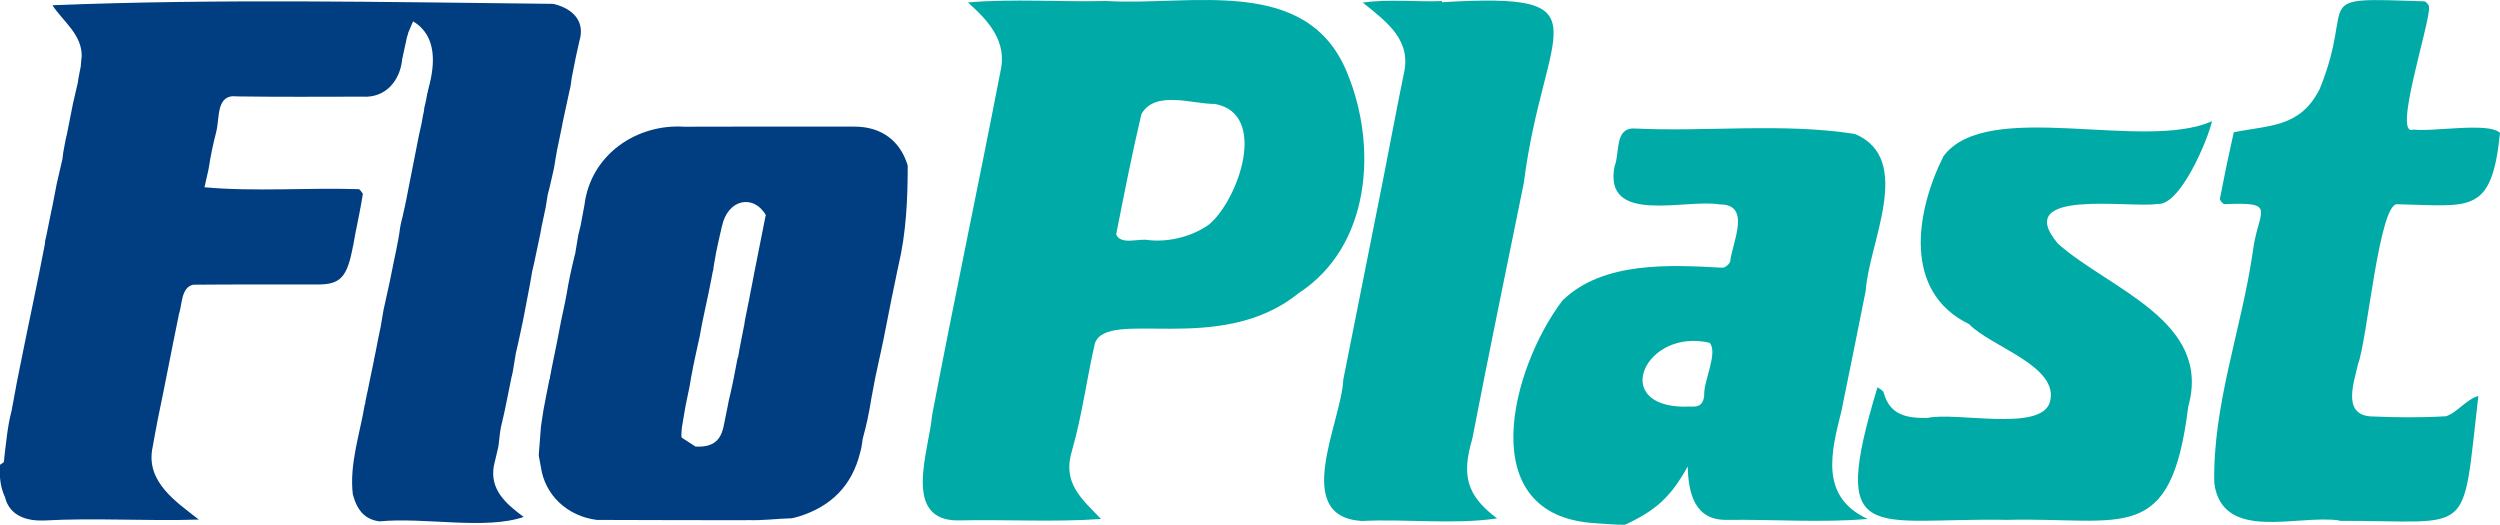
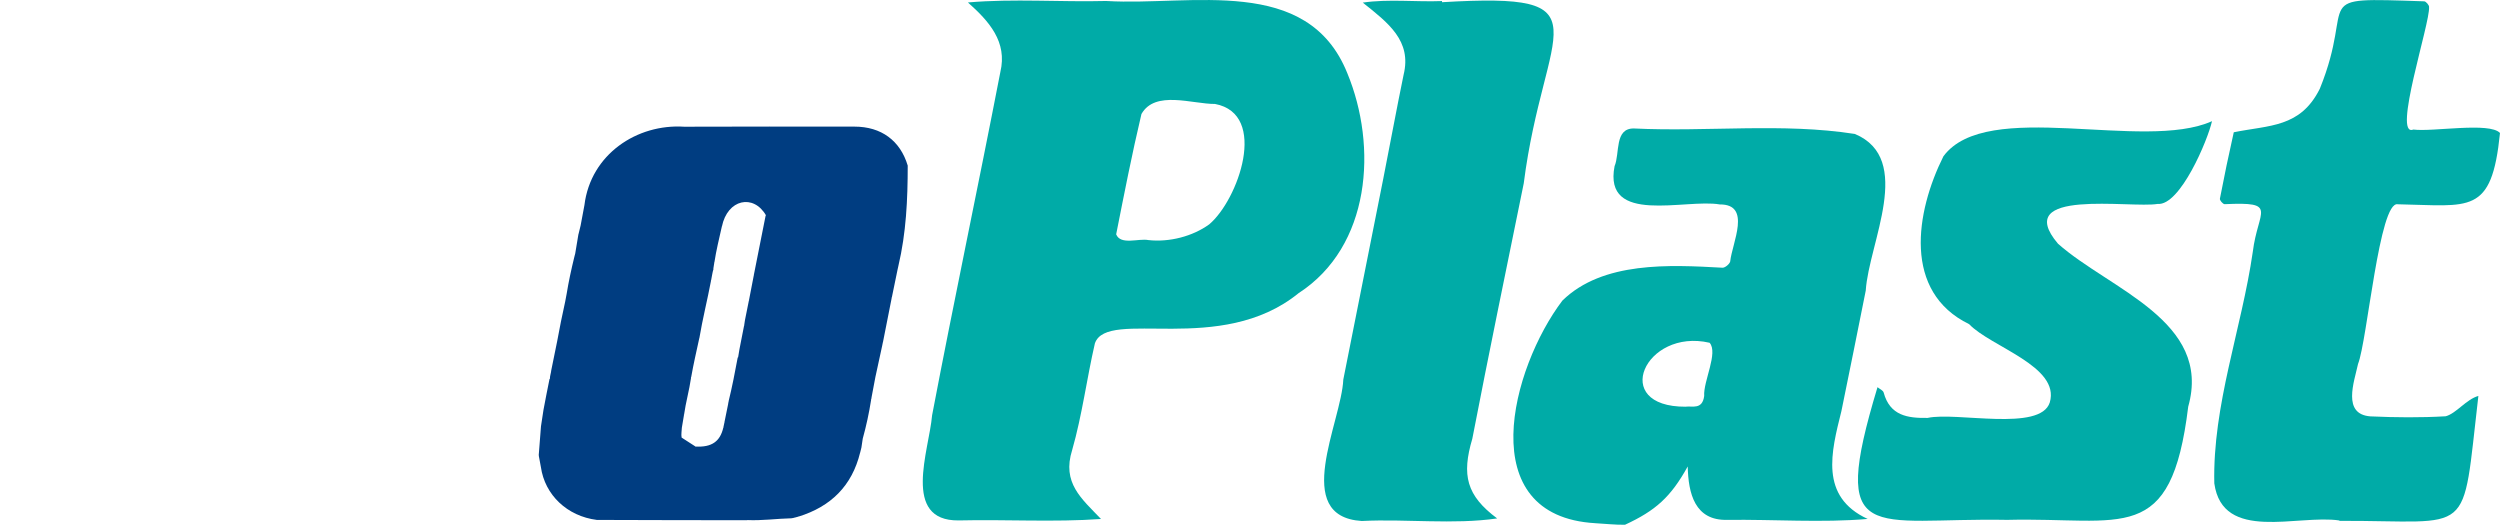
<svg xmlns="http://www.w3.org/2000/svg" id="Layer_2" viewBox="0 0 486.71 102.16">
  <defs>
    <style>.cls-1{fill:#003d81;}.cls-2{fill:#00aba7;}</style>
  </defs>
  <g id="Layer_1-2">
-     <path class="cls-1" d="m15.91,11.15c.14-4.39-3.53-6.85-5.71-10.13C42.53-.27,75.29.41,107.71.75c0,0,.04.06.04.06l.05-.04c4.18,1.03,6.07,3.75,5,7.21,0,0,0-.01,0-.01-.24,1.08-.47,2.15-.71,3.22-.2,1.01-.4,2.02-.6,3.03-.23.84-.29,1.98-.48,2.92,0,0-.06,0-.06,0h.05c-.06.25-.11.49-.17.72-.43,2.08-.89,4.15-1.34,6.23,0,0-.05.04-.05.04,0,0,.05.06.05.06-.33,1.62-.67,3.23-1,4.85,0,0-.06.03-.06.03l.04.05c-.07.38-.14.75-.2,1.13,0,0-.06,0-.06,0l.05.02c-.14.83-.28,1.66-.41,2.49-.06.04-.07.08-.03.14-.27,1.18-.54,2.36-.81,3.53,0,0-.06,0-.06,0l.06.02c-.13.48-.25.96-.38,1.44-.12.75-.24,1.51-.36,2.27,0,0-.05.04-.05.04l.04.05c-.26,1.21-.51,2.42-.77,3.62,0,0-.06.03-.06.03l.04.05c-.07.38-.14.77-.21,1.15,0,0-.05.05-.05.05,0,0,.04.06.04.06-.44,2.1-.88,4.21-1.33,6.31,0,0-.05.02-.05.02l.03.05c-.09.39-.18.78-.28,1.17-.52,3.23-1.21,6.43-1.8,9.65,0,0,0,0,0,0-.27,1.25-.53,2.49-.8,3.74,0,0-.06.05-.06.05l.04.06c-.18.79-.36,1.57-.54,2.36,0,0-.06.02-.06.02l.04.05c-.2,1.2-.4,2.41-.6,3.61-.06.34-.15.67-.21,1-.08.05-.1.11-.06.2-.44,2.17-.88,4.34-1.32,6.51,0,0-.06.03-.06.03l.04.05c-.24,1.05-.48,2.1-.72,3.14-.23,1.12-.3,2.49-.49,3.7,0,0-.05.04-.05.04l.04.05c-.28,1.2-.57,2.39-.85,3.59-.89,4.75,2.41,7.51,5.79,10.03-7.44,2.56-19.19.02-28.03.86-2.67-.31-4.32-1.93-5.19-5.1l.03-.04-.06-.02c-.73-5.94,1.36-11.8,2.32-17.62l.08-.06c-.02-.54.2-1.1.27-1.64,0,0,0,.02,0,.02.18-.76.33-1.53.48-2.3.05-.03.05-.07.02-.11.34-1.77.77-3.51,1.08-5.29l.06-.04-.04-.06c.05-.21.1-.42.14-.64v.02c.33-1.65.61-3.31.99-4.95.17-1.08.37-2.16.55-3.23h.06s-.06-.02-.06-.02c.42-1.8.78-3.61,1.19-5.41,0,0,0,0,0,0,.1-.5.21-1,.31-1.51,0,0,.06,0,.06,0h-.06c.59-3.14,1.39-6.23,1.77-9.38l.07-.05-.04-.07c.08-.38.16-.76.24-1.14h.06s-.03-.06-.03-.06c.06-.23.11-.46.17-.7l.06-.04-.04-.05c.14-.62.28-1.24.42-1.86h0c.1-.49.21-1,.31-1.5h.06s-.06-.02-.06-.02c.83-4.2,1.65-8.4,2.48-12.6h.06s-.05-.02-.05-.02c.16-.65.3-1.3.44-1.95h0c.09-.51.17-1,.26-1.49h0c.14-.56.26-1.14.3-1.74h.06s-.05-.02-.05-.02c.25-.89.41-1.8.56-2.71h.06s-.03-.05-.03-.05c.05-.23.11-.47.16-.7l.06-.04s-.04-.05-.04-.05c1.27-4.59,1.77-10.27-2.99-13.1-.3.69-.59,1.39-.89,2.08,0,0-.06.03-.06.03l.04.05c-.09.3-.18.6-.27.9h-.05s.03.06.03.06c-.3,1.38-.6,2.76-.9,4.14h-.06s.05.02.05.02c-.37,4.16-3.15,7.68-7.76,7.38-8.13.01-16.26.07-24.39-.05-4.12-.51-3.36,4.07-4.04,6.79l-.05.03.04.05c-.62,2.34-1.11,4.7-1.47,7.09l-.05.04.04.05c-.27,1.21-.55,2.43-.82,3.64,9.88.89,20.04.05,30.01.37.27,0,.55.58.82.88-.05.03-.05.07-.01.11-.37,2.43-.89,4.84-1.37,7.25l-.06.02.04.05c-.17.96-.34,1.91-.52,2.87l-.05.02.02.05c-1.1,5.83-2.4,7.29-6.68,7.3-8.14.02-16.28-.03-24.42.05-2.36.56-2.11,3.84-2.75,5.73h-.05s.04.05.04.05c-1.41,6.82-2.7,13.66-4.12,20.47h0c-.34,1.92-.75,3.82-1.06,5.73,0,0-.06.04-.06.04l.04.05c-1.08,6.41,4.69,10.23,9.08,13.65-10.04.34-20.23-.38-30.3.19l-.04-.08s-.04.08-.04.08c-3.21.07-6.37-.94-7.32-4.38.04-.06.03-.1-.03-.14-.94-2.05-1.13-4.07-.97-6.34.24-.17.48-.33.73-.5.02-.18.04-.35.05-.53.03-.01.06-.02.08-.03-.02-.05-.04-.09-.06-.14.39-3.11.64-6.26,1.44-9.3.2-1.16.46-2.31.64-3.47,0,0,.05-.02.05-.02,0,0-.03-.04-.03-.04.1-.55.2-1.11.3-1.66.26-1.33.53-2.65.79-3.98,0,0,0,.03,0,.03,1.54-7.77,3.25-15.51,4.73-23.29,0,0,0,0,0,0,.02-.25.04-.5.07-.75,0,0,.06,0,.06,0,0,0-.06-.02-.06-.02.06-.23.12-.47.18-.7.36-1.83.74-3.65,1.11-5.47,0,0,.06-.02.06-.02l-.03-.05c.31-1.62.63-3.24.94-4.86,0,0,.07-.01.07-.01l-.06-.02c.36-1.56.72-3.11,1.08-4.67.07-.41.09-.83.15-1.24,0,0,.06,0,.06,0l-.06-.02c.17-.91.34-1.82.51-2.72,0,0,.06-.03.06-.03l-.04-.05c.05-.21.11-.42.16-.63,0,0,0,.01,0,.01.03-.18.07-.36.1-.53,0,0,.06-.02.06-.02l-.04-.05c.29-1.45.57-2.91.86-4.36.07-.41.17-.82.25-1.24.3-1.33.62-2.65.92-3.97.13-1.08.39-2.14.58-3.21.05-.59.1-1.17.15-1.76,0,0,.05-.01.05-.01l-.04-.03Z" />
    <path class="cls-2" d="m310.6,101.86c-24.09-1.38-16.35-30.26-6.42-43.35,7.86-7.66,20.86-6.96,31.14-6.39.48.05,1.39-.69,1.52-1.21.37-3.6,4.23-11.16-2.03-11.11-6.68-1.16-22.72,4.11-20.48-7.45,1.06-2.49-.06-7.38,3.75-7.34,14.28.7,28.94-1.14,43.04,1.07,11.58,4.88,2.7,21.2,2.11,30.49-1.55,7.83-3.15,15.65-4.74,23.47-1.98,7.95-4.31,16.63,5.11,20.99-8.94.77-18.26.07-27.32.18-6.34.17-7.59-5.14-7.71-10.4-3.3,5.97-6.26,8.6-12.21,11.35-1.93.03-3.85-.2-5.77-.3Zm17.61-22.69c1.24-.17,3.21.65,3.57-2.08-.2-2.85,2.78-8.42,1.05-10.36-12.55-2.91-19.54,12.53-4.62,12.45Z" />
    <path class="cls-2" d="m215.5.2c16.41.97,39.04-5.15,46.78,14,5.95,14.35,4.58,33.77-9.46,42.87-15.21,12.38-37.23,2.84-39.66,9.77-1.59,6.89-2.48,13.97-4.42,20.75-2.04,6.43,1.83,9.49,5.61,13.45-9.18.65-18.5.06-27.72.28-11.16.11-5.73-13.69-5.17-20.45,4.25-22.31,8.97-44.54,13.29-66.84,1.41-5.89-2.21-9.9-6.31-13.55,8.91-.78,18.07-.05,27.06-.29Zm8.07,46.54h0c4.09.45,8.6-.72,11.83-3.05,5.65-4.73,11.62-21.48,1.15-23.45-4.44.03-11.66-2.74-14.33,1.96-1.84,7.76-3.37,15.6-4.92,23.42.87,2.17,4.38.74,6.28,1.12Z" />
    <path class="cls-1" d="m145.48,101.28c-9.76-.03-19.52,0-29.29-.06-5.76-.73-10.12-4.85-10.89-10.31-.13-.73-.28-1.47-.41-2.2,0,0,.06-.03.06-.03l-.07-.03c.14-1.88.3-3.77.44-5.66.16-1.07.33-2.14.49-3.21.36-2,.78-3.99,1.17-5.98,0,0,.08-.06.08-.06-.02-.54.22-1.1.26-1.64.39-1.9.77-3.8,1.16-5.7.46-2.56.99-5.12,1.55-7.66.09-.5.19-.99.28-1.49,0,0,0,.01,0,.01.39-2.42.91-4.8,1.49-7.18.05-.25.13-.49.19-.74.22-1.24.41-2.49.62-3.73,0,0,.06,0,.06,0h-.05c.14-.58.28-1.14.42-1.71.24-1.32.5-2.64.74-3.96,1.21-9.91,10.26-15.87,19.42-15.27,11.05-.04,22.1-.03,33.15-.02,5.22,0,8.92,2.73,10.37,7.59,0,6.62-.3,13.1-1.82,19.54,0,0-.05,0-.05,0h.05c-.05.25-.11.49-.16.72-.37,1.82-.75,3.63-1.12,5.44,0,0-.07.05-.07.05l.04.07c-.56,2.85-1.13,5.7-1.69,8.55,0,0-.06,0-.06,0h.05c-.05.25-.1.49-.15.73-.42,1.98-.86,3.97-1.29,5.95,0,0,0-.02,0-.02-.25,1.32-.5,2.65-.75,3.97,0,0,0-.01,0-.01-.03.17-.05.34-.08.51,0,0-.07.05-.07.05l.04.07c-.4,2.55-.94,5.06-1.63,7.54-.08.58-.18,1.16-.26,1.75,0,0,0-.01,0-.01-.08.34-.17.67-.25,1.01,0,0,0-.03,0-.03-1.58,6.45-5.68,10.5-11.99,12.45,0,0-.05-.04-.05-.04l-.03.06c-.23.06-.47.12-.7.19,0,0-.04-.04-.04-.04l-.02.06c-.17.03-.35.07-.52.1-2.87.07-5.75.48-8.61.35Zm-6.56-48.96c-.24.72-.31,1.48-.47,2.22l-.06.03.04.05c-.71,3.78-1.66,7.5-2.29,11.29l-.06.02.03.05c-.54,2.46-1.1,4.92-1.54,7.4l-.06.07s.03.09.03.09c-.35,2.43-1.03,4.8-1.37,7.22h-.07s.06.03.06.03c-.14.82-.27,1.63-.41,2.45,0,0,0-.02,0-.02-.02.66-.17,1.32-.05,1.97.89.58,1.78,1.16,2.68,1.73l.03.06.04-.04c3.1.16,4.75-.98,5.37-3.7l.06-.03-.04-.05c.06-.3.13-.6.19-.89h.06s-.06-.03-.06-.03c.23-1.15.47-2.3.7-3.44v.03c.03-.18.05-.35.08-.53l.06-.04-.04-.05c.7-2.85,1.26-5.72,1.79-8.6l.08-.05c.3-2.04.79-4.07,1.15-6.1h.05s-.03-.06-.03-.06c.05-.31.1-.62.14-.93h.06s-.06-.03-.06-.03c.26-1.31.53-2.63.79-3.94l.06-.02-.04-.05c.31-1.62.62-3.24.94-4.86h.06s-.06-.03-.06-.03c.77-3.86,1.53-7.72,2.3-11.58l.07-.03c-2.42-4.21-7.5-3.19-8.59,2.19l-.05.03s.02.05.02.05c-.51,2.29-1.08,4.57-1.43,6.89h-.05s.03.06.03.06c-.06.4-.13.81-.19,1.21Z" />
    <path class="cls-2" d="m455.45,101.33c-8.06-1.23-22.75,4.33-24.36-7.23-.35-15.25,5.31-30.02,7.49-45.06,1-8.18,5.07-9.77-5.48-9.29-.35-.02-.98-.76-.92-1.07.83-4.32,1.73-8.64,2.7-12.93,6.93-1.41,12.96-.87,16.75-8.47,7.21-17.76-2.75-17.8,20.33-17.02.34,0,1.01.8.94,1.12.23,3.09-7.19,25.49-3.07,23.84,3.83.49,14.84-1.51,16.88.67-1.62,16.09-5.85,14.13-19.89,13.88-3.6-.8-5.95,26.56-7.75,31.1-.77,3.54-3.11,9.76,2.39,10.19,4.89.22,9.81.27,14.69-.02,2.07-.57,3.99-3.3,6.35-3.96-3.3,28.1-.6,24.24-27.05,24.32,0-.02,0-.04,0-.06Z" />
    <path class="cls-2" d="m390.76,101.21c-26.48-.49-34.74,5.6-25.24-25.83.42.35,1.09.62,1.2,1.05,1.22,4.49,4.64,5,8.56,4.93,5.59-1.23,21.94,2.76,23.78-3.01,2.07-7.05-11.49-10.82-15.7-15.24-12.95-6.3-10.42-21.82-5.01-32.68,8.43-11.4,38.96-.85,52.29-6.84-.8,3.64-6.21,16.51-10.58,16.11-5.23.9-28.65-3.17-19.4,7.75,10.02,8.89,30.06,15.04,25.35,31.72-3.33,27.31-12.65,21.48-35.26,22.04Z" />
    <path class="cls-2" d="m280.74.43c32.71-1.93,19.85,4.38,15.91,35.26-3.37,16.56-6.8,33.11-10.01,49.71-2.11,7.12-1.15,11.07,4.83,15.53-8.57,1.24-17.63.06-26.36.5-13.78-.87-3.96-19.21-3.59-27.53,2.58-13.04,5.2-26.07,7.78-39.1,1.34-6.74,2.57-13.51,3.96-20.24,1.63-6.61-3-10.11-7.95-14.05,5.06-.74,10.31-.1,15.43-.3,0,.08,0,.15,0,.23Z" />
  </g>
</svg>